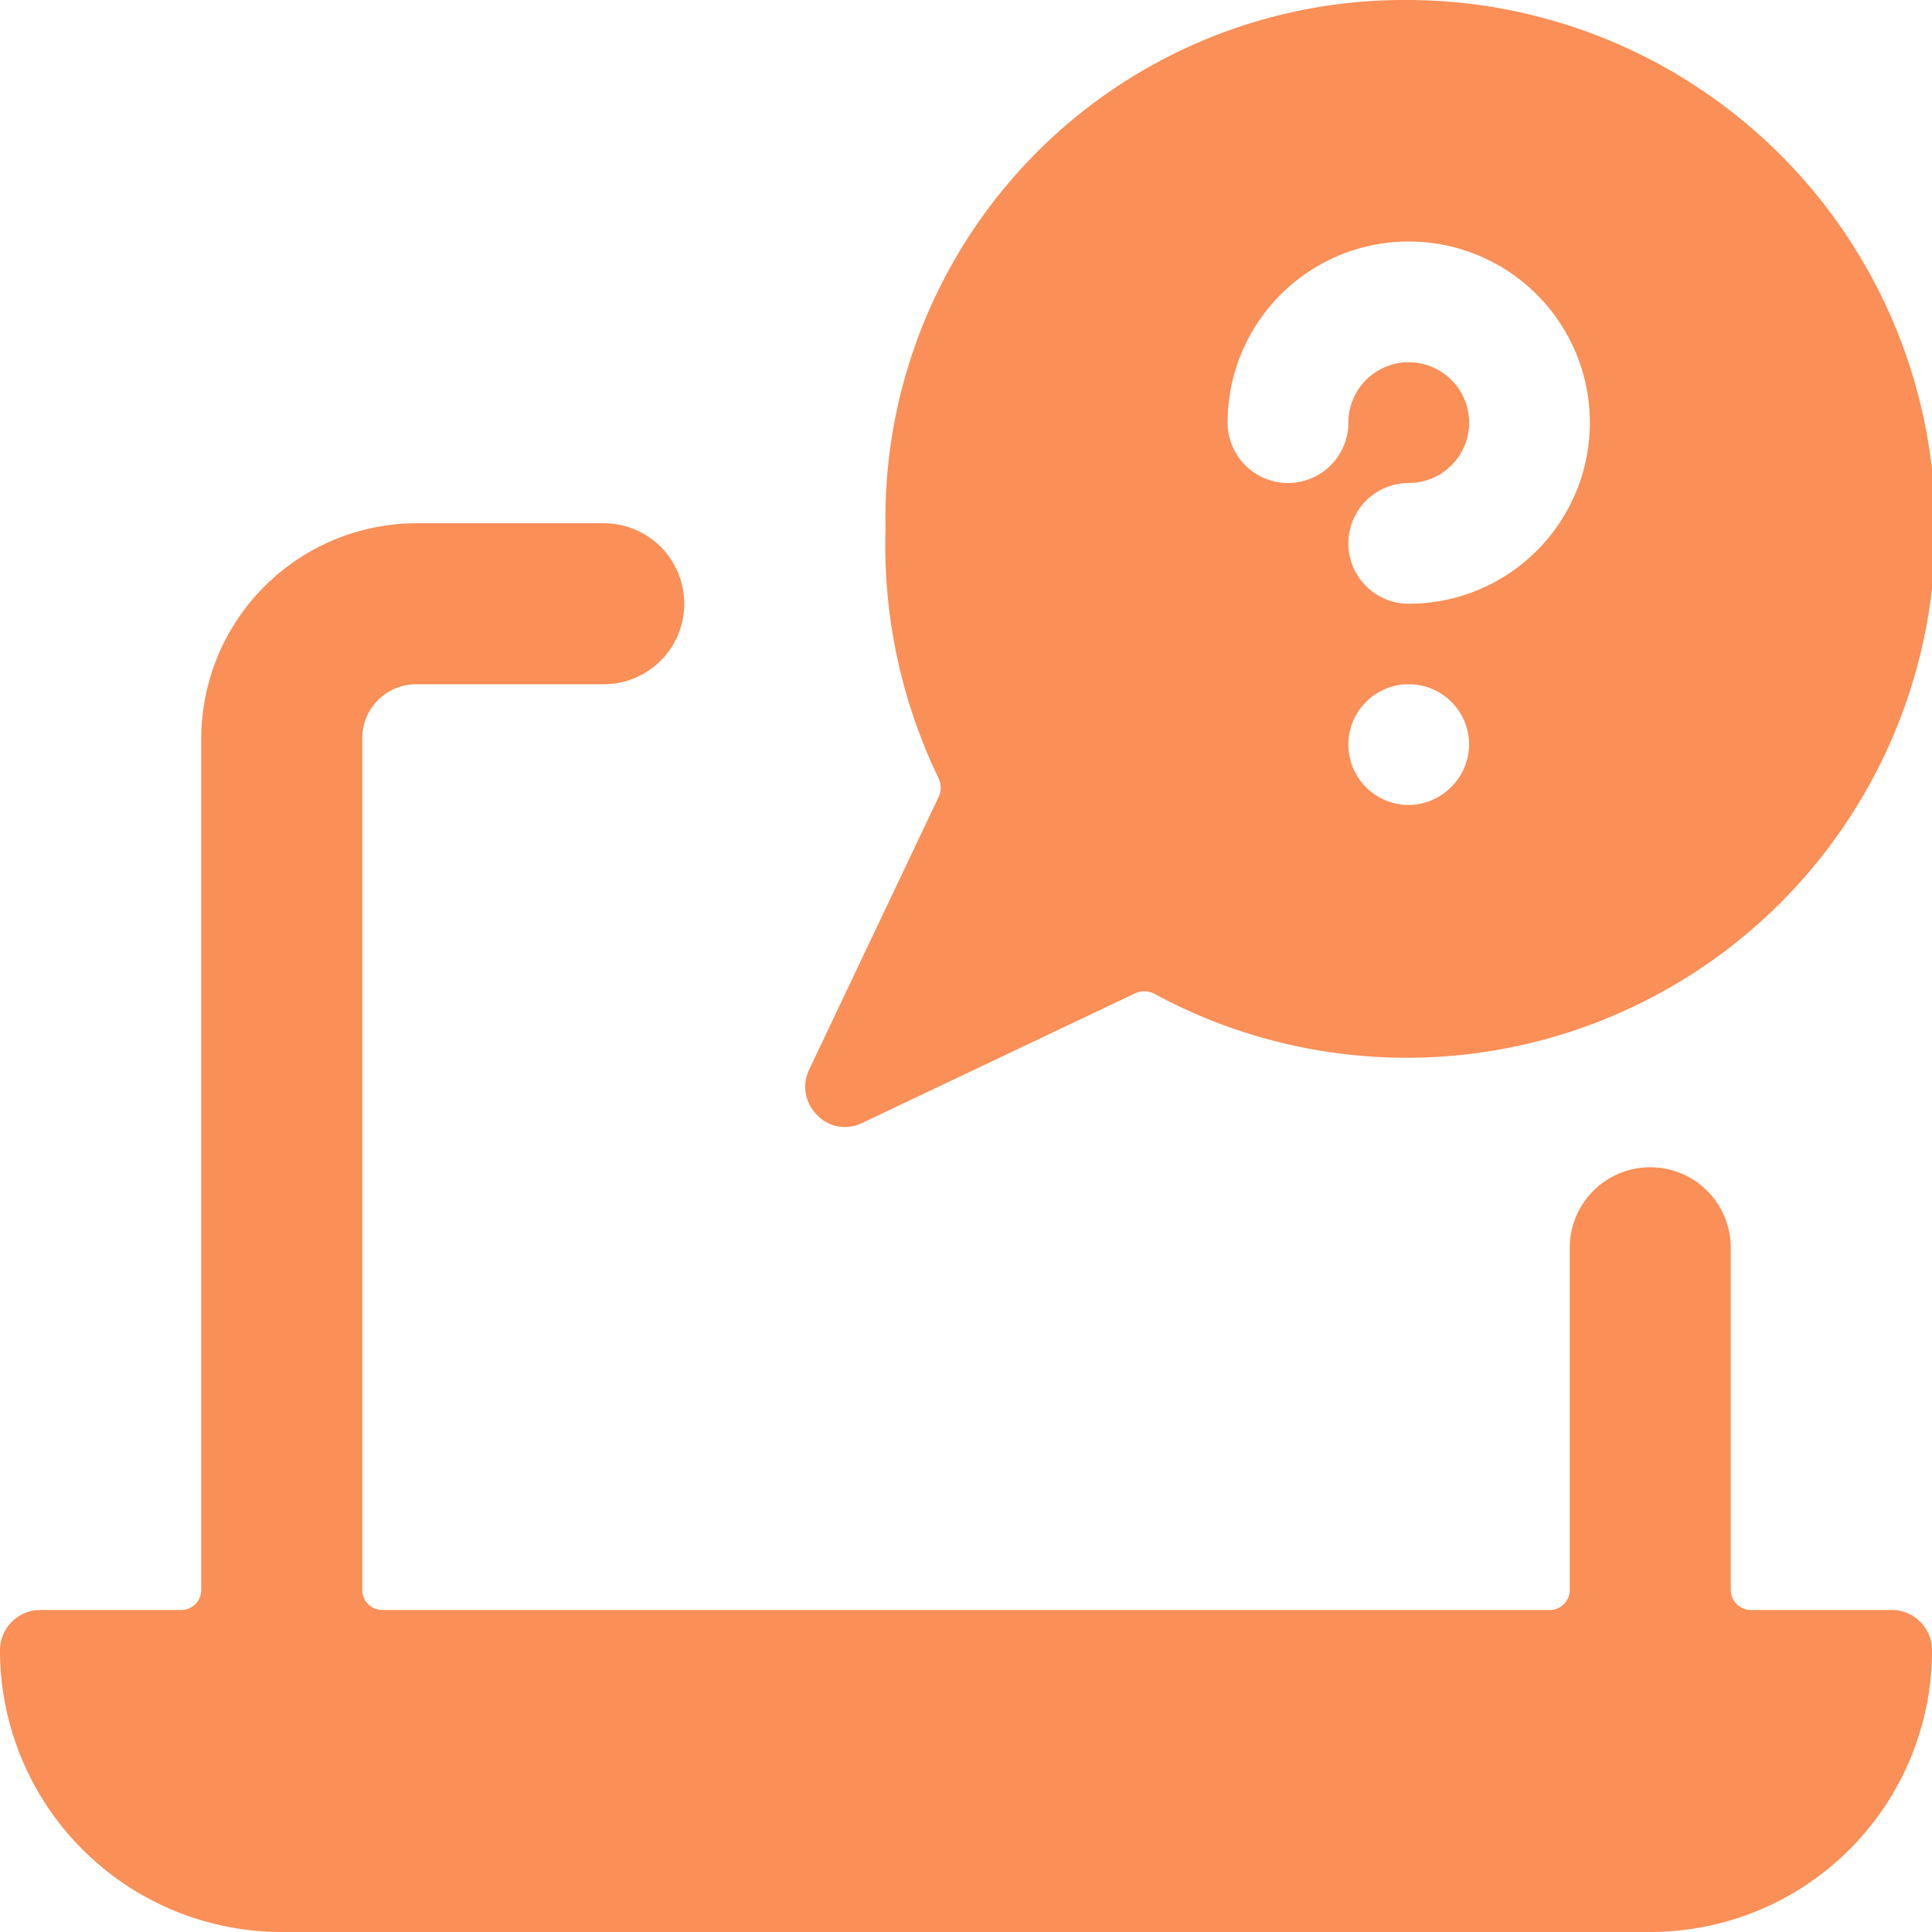
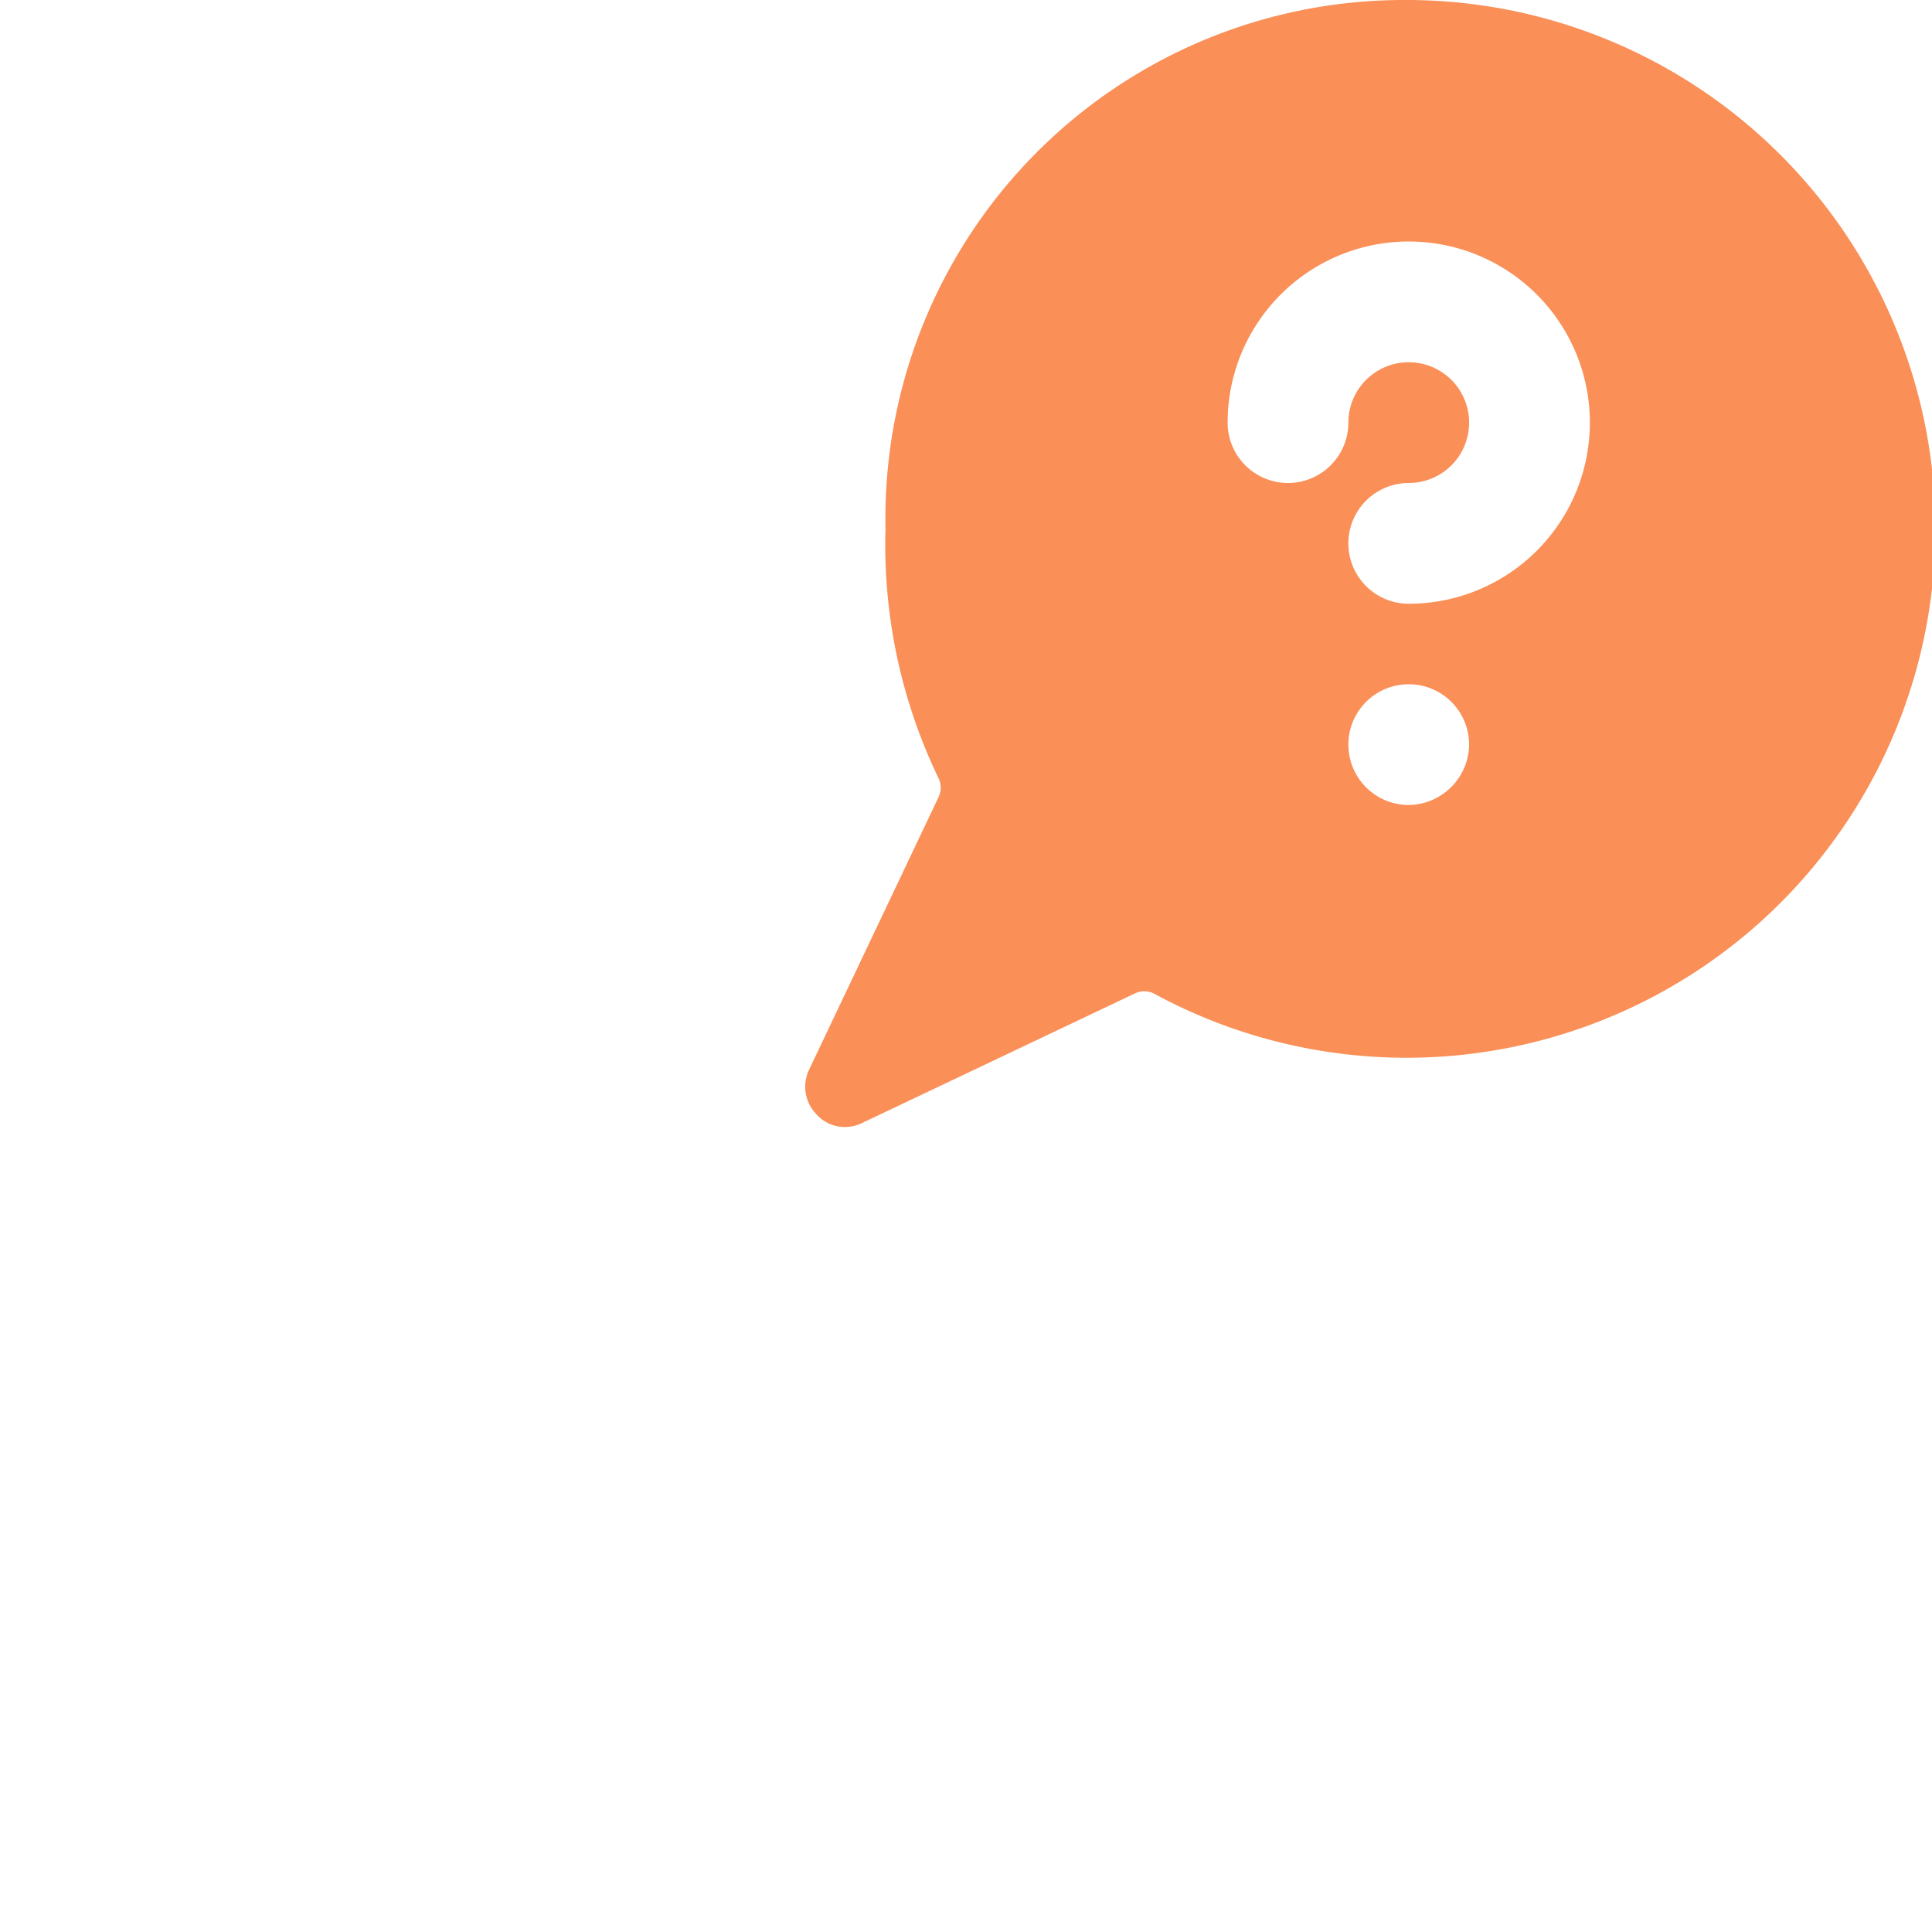
<svg xmlns="http://www.w3.org/2000/svg" viewBox="0 0 68 68" height="68" width="68" id="Laptop-Help-Message--Streamline-Ultimate.svg">
  <desc>Laptop Help Message Streamline Icon: https://streamlinehq.com</desc>
  <g>
-     <path d="M68 58.083a1.417 1.417 0 0 0 -1.417 -1.417h-4.958a0.708 0.708 0 0 1 -0.708 -0.708V43.917a2.833 2.833 0 0 0 -5.667 0v12.042a0.708 0.708 0 0 1 -0.708 0.708H13.458a0.708 0.708 0 0 1 -0.708 -0.708V25.982a1.898 1.898 0 0 1 1.898 -1.898H21.25a2.833 2.833 0 0 0 0 -5.667H14.648A7.593 7.593 0 0 0 7.083 25.982v29.977a0.708 0.708 0 0 1 -0.708 0.708H1.417a1.417 1.417 0 0 0 -1.417 1.417A9.917 9.917 0 0 0 9.917 68h48.167a9.917 9.917 0 0 0 9.917 -9.917Z" fill="#fa8f57" stroke-width="1" />
    <path d="M29.75 39.667a1.417 1.417 0 0 0 0.595 -0.142l9.605 -4.562a0.765 0.765 0 0 1 0.652 0A18.615 18.615 0 1 0 49.385 0 18.247 18.247 0 0 0 31.167 18.615a18.898 18.898 0 0 0 1.87 8.783 0.765 0.765 0 0 1 0 0.652l-4.562 9.605a1.388 1.388 0 0 0 0.283 1.587 1.332 1.332 0 0 0 0.992 0.425Zm26.208 -24.792A6.375 6.375 0 0 1 49.583 21.25a2.125 2.125 0 0 1 0 -4.25 2.125 2.125 0 1 0 -2.125 -2.125 2.125 2.125 0 0 1 -4.25 0 6.375 6.375 0 0 1 12.75 0ZM49.583 28.333a2.125 2.125 0 1 1 2.125 -2.125 2.153 2.153 0 0 1 -2.125 2.125Z" fill="#fa8f57" stroke-width="1" />
  </g>
</svg>